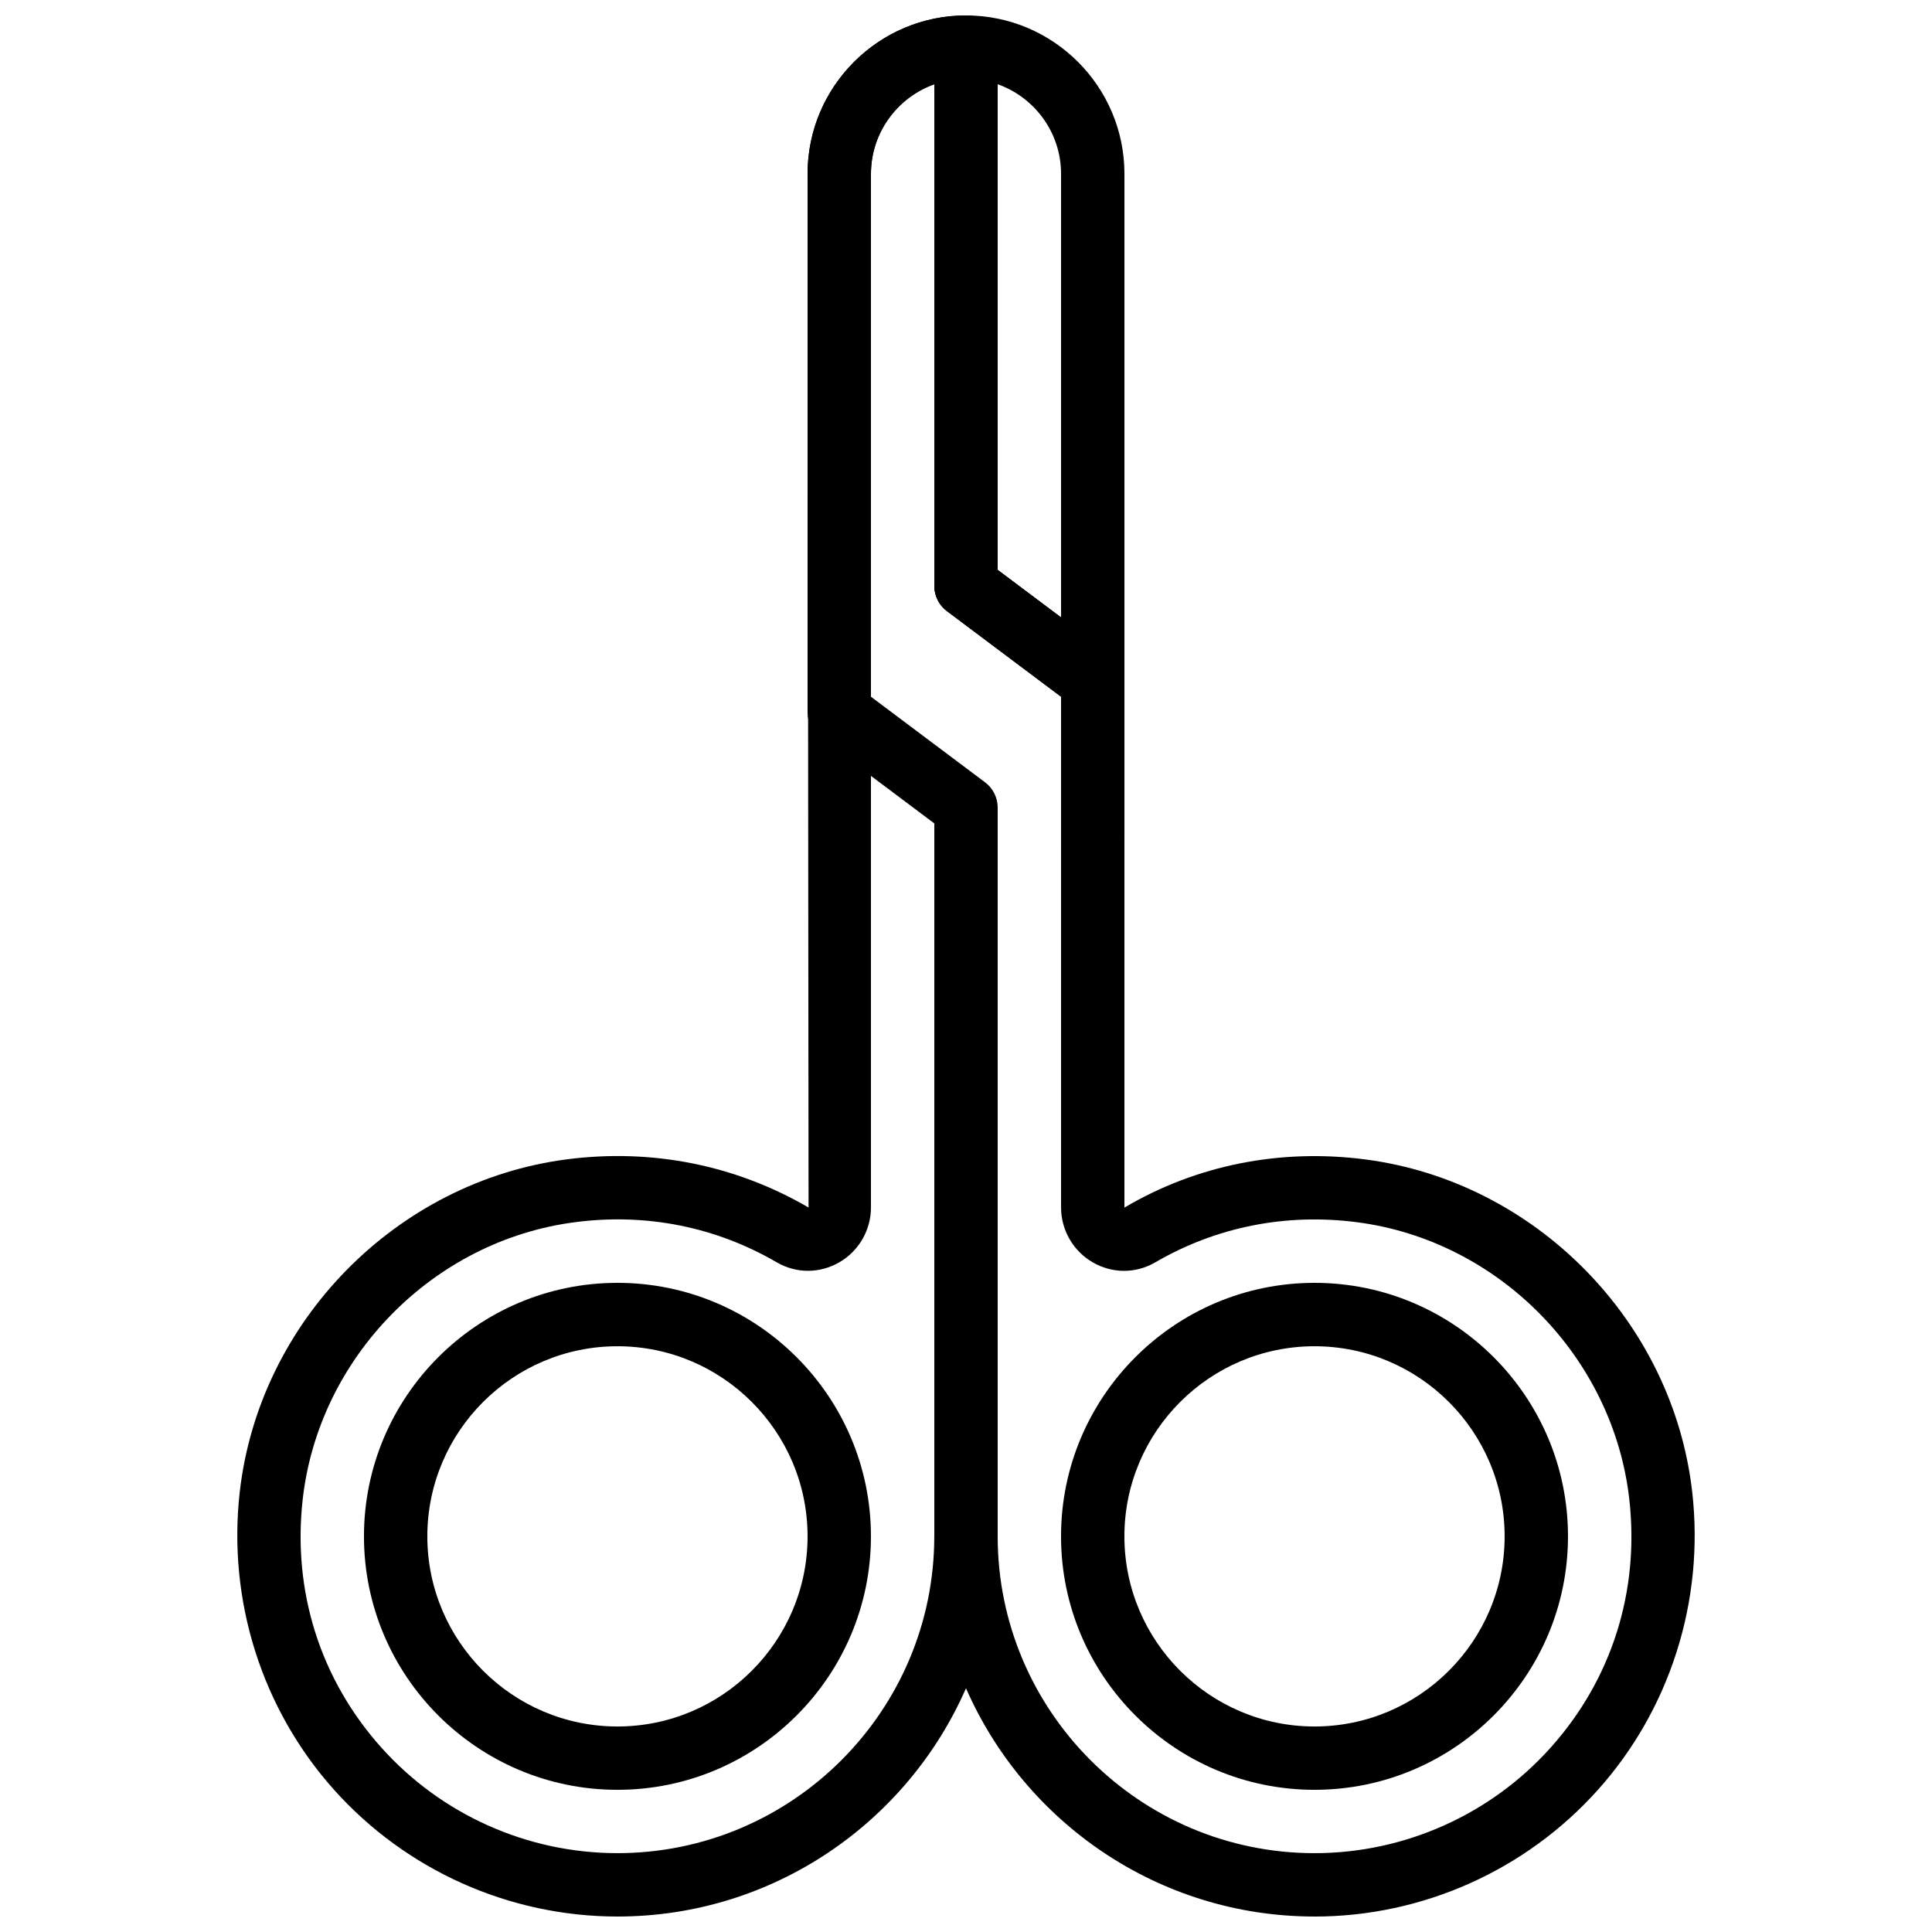
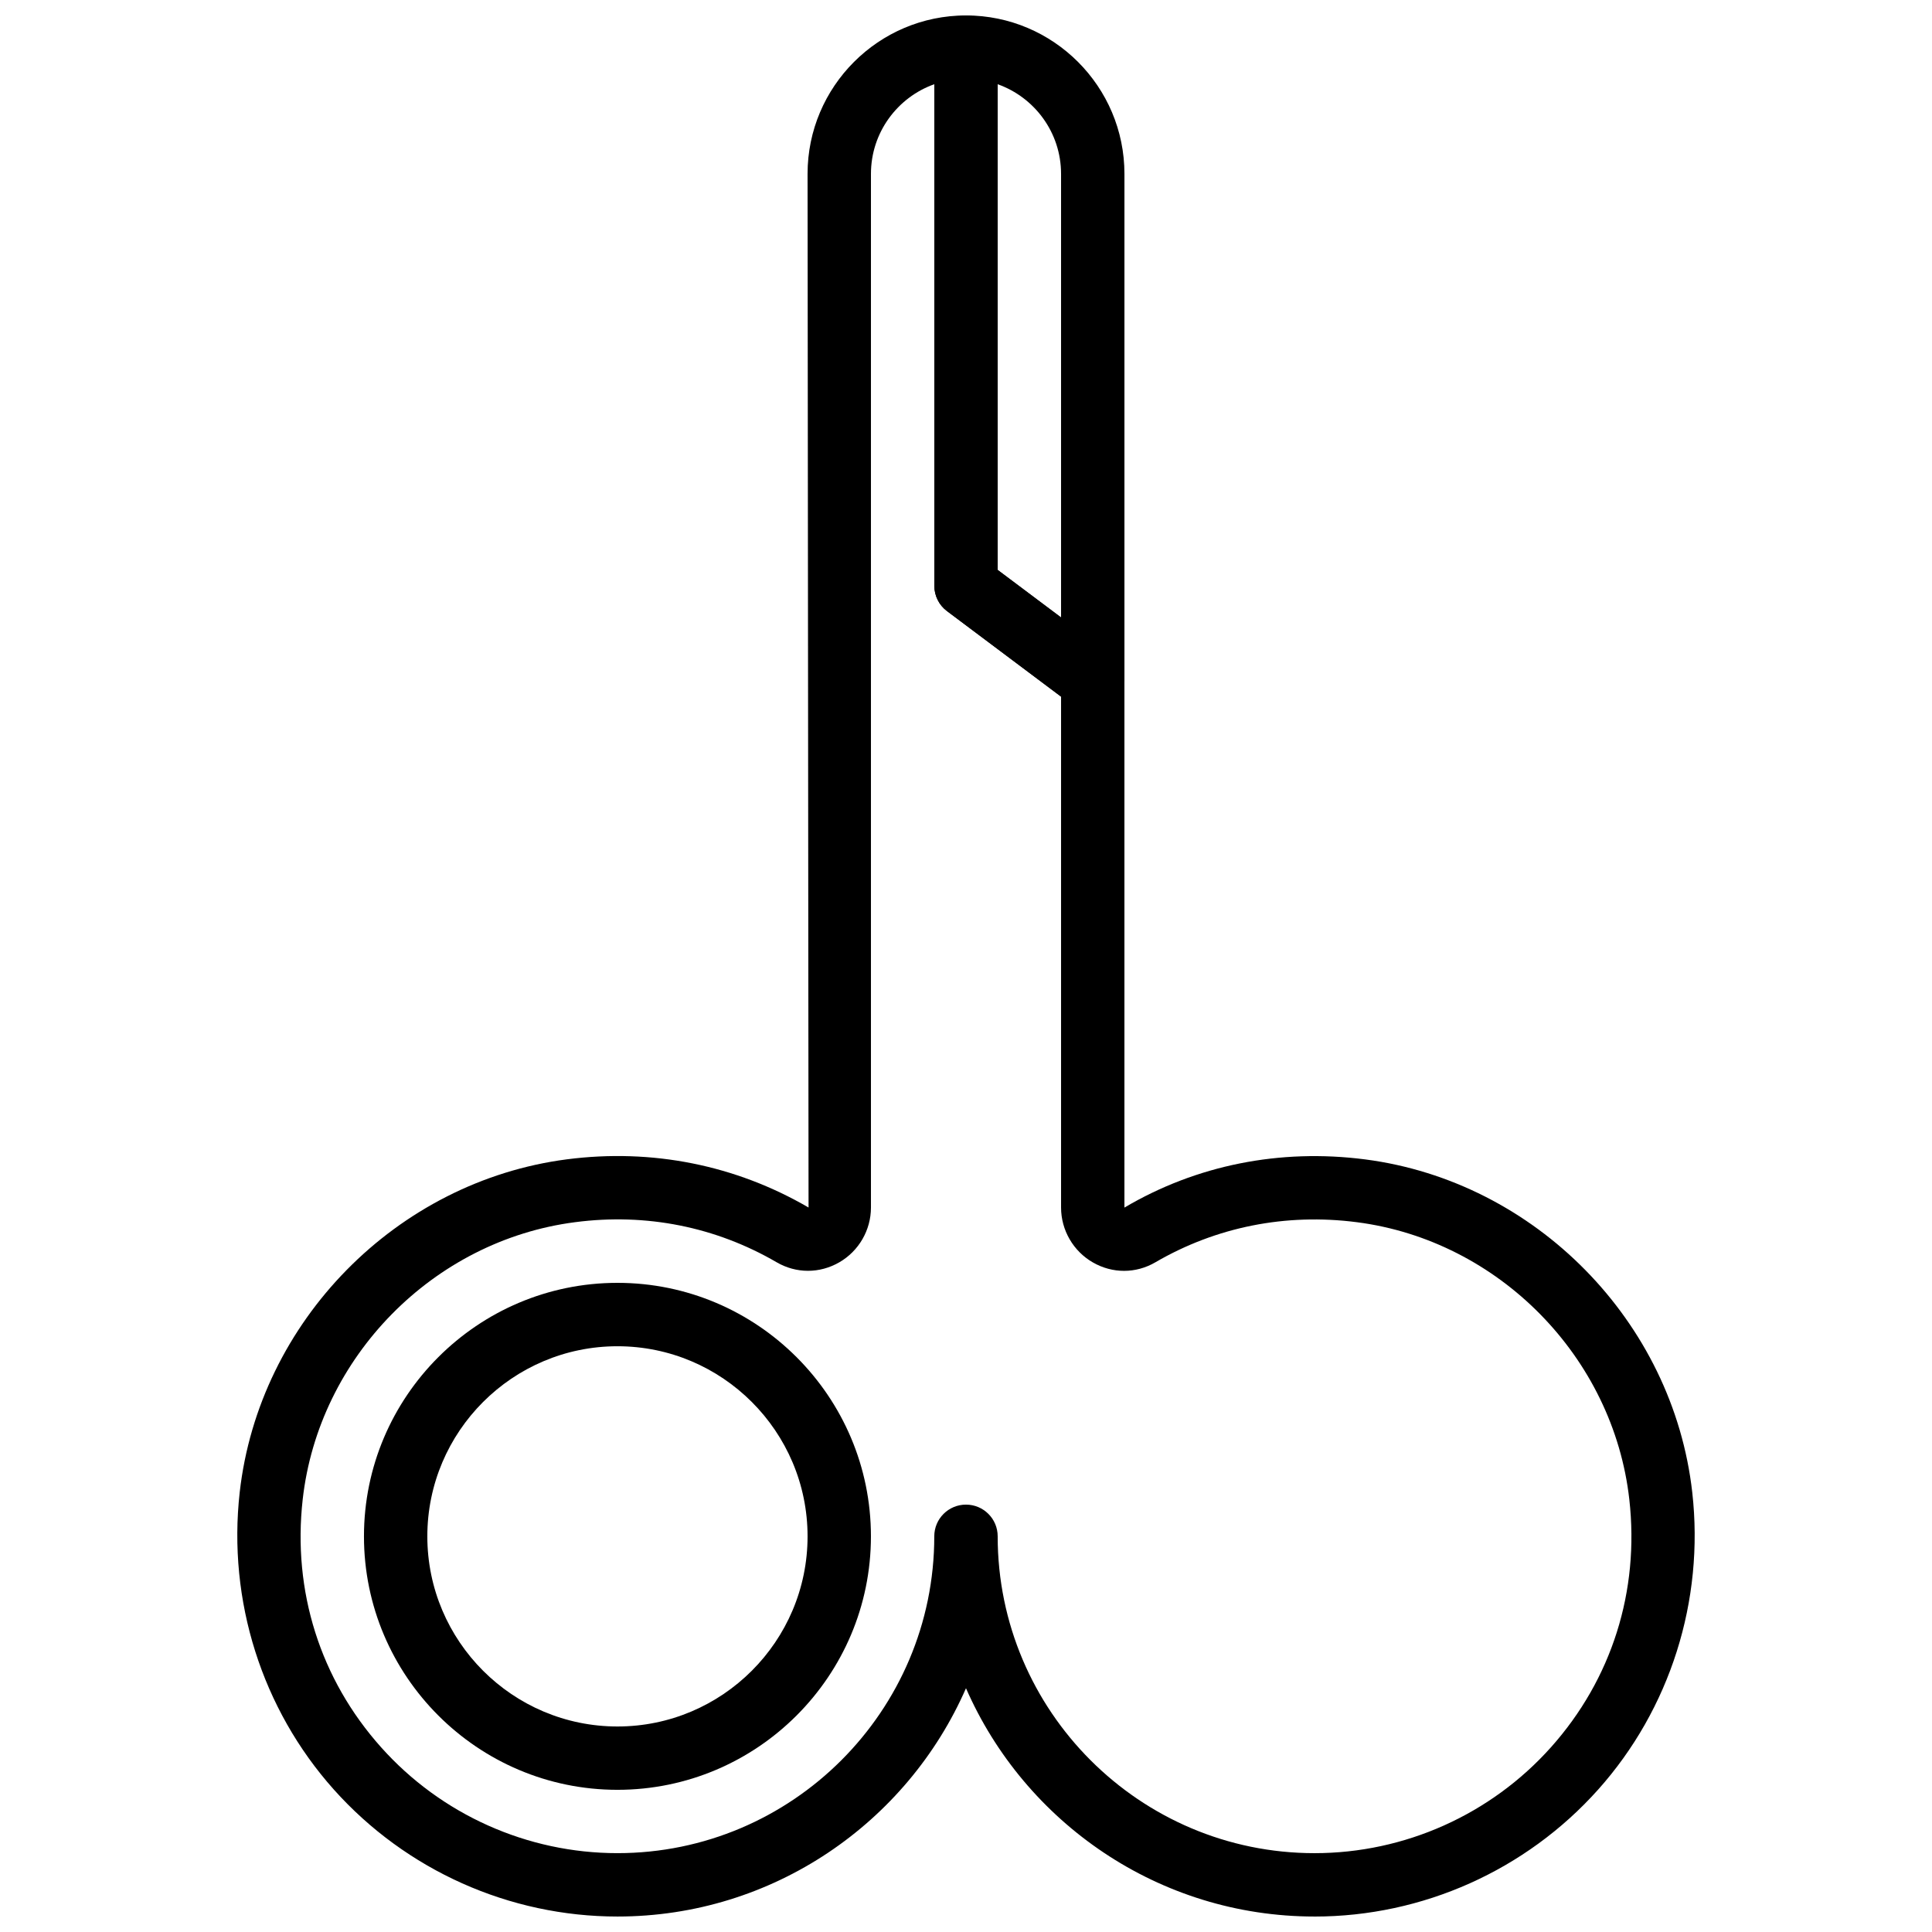
<svg xmlns="http://www.w3.org/2000/svg" width="800px" height="800px" version="1.1" viewBox="144 144 512 512">
  <defs>
    <clipPath id="c">
-       <path d="m358 148.09h84v411.91h-84z" />
-     </clipPath>
+       </clipPath>
    <clipPath id="b">
      <path d="m391 148.09h51v184.91h-51z" />
    </clipPath>
    <clipPath id="a">
      <path d="m206 148.09h388v503.81h-388z" />
    </clipPath>
  </defs>
  <g clip-path="url(#c)">
    <path d="m400 559.54c-4.637 0-8.398-3.754-8.398-8.398v-188.93l-30.23-22.672c-2.117-1.578-3.359-4.074-3.359-6.719l0.004-142.74c0-23.148 18.836-41.984 41.984-41.984 4.637 0 8.398 3.754 8.398 8.398v138.55l30.23 22.672c2.117 1.578 3.359 4.074 3.359 6.719v41.984c0 4.644-3.762 8.398-8.398 8.398-4.637 0-8.398-3.754-8.398-8.398v-37.785l-30.23-22.672c-2.117-1.578-3.359-4.074-3.359-6.719v-132.91c-9.773 3.469-16.793 12.805-16.793 23.754v138.55l30.23 22.672c2.117 1.578 3.359 4.074 3.359 6.719v193.13c-0.004 4.641-3.766 8.395-8.398 8.395z" />
  </g>
  <path d="m307.63 618.32c-37.039 0-67.176-30.137-67.176-67.176s30.137-67.176 67.176-67.176c37.039 0 67.176 30.137 67.176 67.176s-30.137 67.176-67.176 67.176zm0-117.55c-27.777 0-50.383 22.598-50.383 50.383 0 27.785 22.605 50.383 50.383 50.383 27.777 0 50.383-22.598 50.383-50.383 0-27.789-22.605-50.383-50.383-50.383z" />
-   <path d="m492.36 618.32c-37.039 0-67.176-30.137-67.176-67.176s30.137-67.176 67.176-67.176c37.039 0 67.176 30.137 67.176 67.176s-30.137 67.176-67.176 67.176zm0-117.55c-27.777 0-50.383 22.598-50.383 50.383 0 27.785 22.605 50.383 50.383 50.383 27.777 0 50.383-22.598 50.383-50.383 0-27.789-22.605-50.383-50.383-50.383z" />
  <g clip-path="url(#b)">
    <path d="m433.59 332.82c-1.789 0-3.559-0.562-5.039-1.68l-33.586-25.191c-2.117-1.578-3.359-4.074-3.359-6.719v-142.74c0-4.644 3.762-8.398 8.398-8.398 23.148 0 41.984 18.836 41.984 41.984v134.35c0 3.184-1.797 6.086-4.644 7.516-1.184 0.59-2.469 0.883-3.754 0.883zm-25.191-37.785 16.793 12.594v-117.55c0-10.949-7.019-20.285-16.793-23.754z" />
  </g>
  <g clip-path="url(#a)">
    <path d="m492.36 651.9c-41.254 0-76.797-24.922-92.363-60.5-15.566 35.578-51.113 60.5-92.363 60.5-28.648 0-56.039-12.258-75.152-33.637-19.086-21.363-28.18-50.078-24.957-78.789 5.098-45.293 41.562-82.391 86.715-88.242 22.555-2.914 44.688 1.512 64.035 12.773l-0.262-273.93c0-23.148 18.836-41.984 41.984-41.984 4.637 0 8.398 3.754 8.398 8.398v138.55l30.23 22.672c2.117 1.578 3.359 4.074 3.359 6.719v139.59c19.078-11.27 41.227-15.676 63.766-12.773 45.148 5.844 81.625 42.949 86.715 88.25 3.234 28.699-5.859 57.418-24.957 78.777-19.109 21.371-46.5 33.629-75.148 33.629zm-92.363-109.16c4.637 0 8.398 3.754 8.398 8.398 0 46.301 37.668 83.969 83.969 83.969 23.879 0 46.703-10.219 62.633-28.035 16.141-18.055 23.527-41.395 20.789-65.707-4.242-37.711-34.602-68.609-72.18-73.465-18.824-2.445-37.316 1.242-53.43 10.629-5.164 3.008-11.359 3.016-16.559 0.023-5.188-2.981-8.422-8.555-8.422-14.535v-135.4l-30.23-22.672c-2.117-1.578-3.359-4.074-3.359-6.719v-132.91c-9.773 3.469-16.793 12.805-16.793 23.754v273.94c0 5.988-3.223 11.555-8.422 14.535-5.199 2.988-11.387 2.981-16.559-0.023-16.113-9.387-34.594-13.098-53.43-10.629-37.586 4.852-67.938 35.754-72.18 73.457-2.738 24.316 4.644 47.66 20.789 65.715 15.914 17.82 38.738 28.039 62.617 28.039 46.301 0 83.969-37.668 83.969-83.969 0-4.644 3.762-8.395 8.398-8.395z" />
  </g>
</svg>